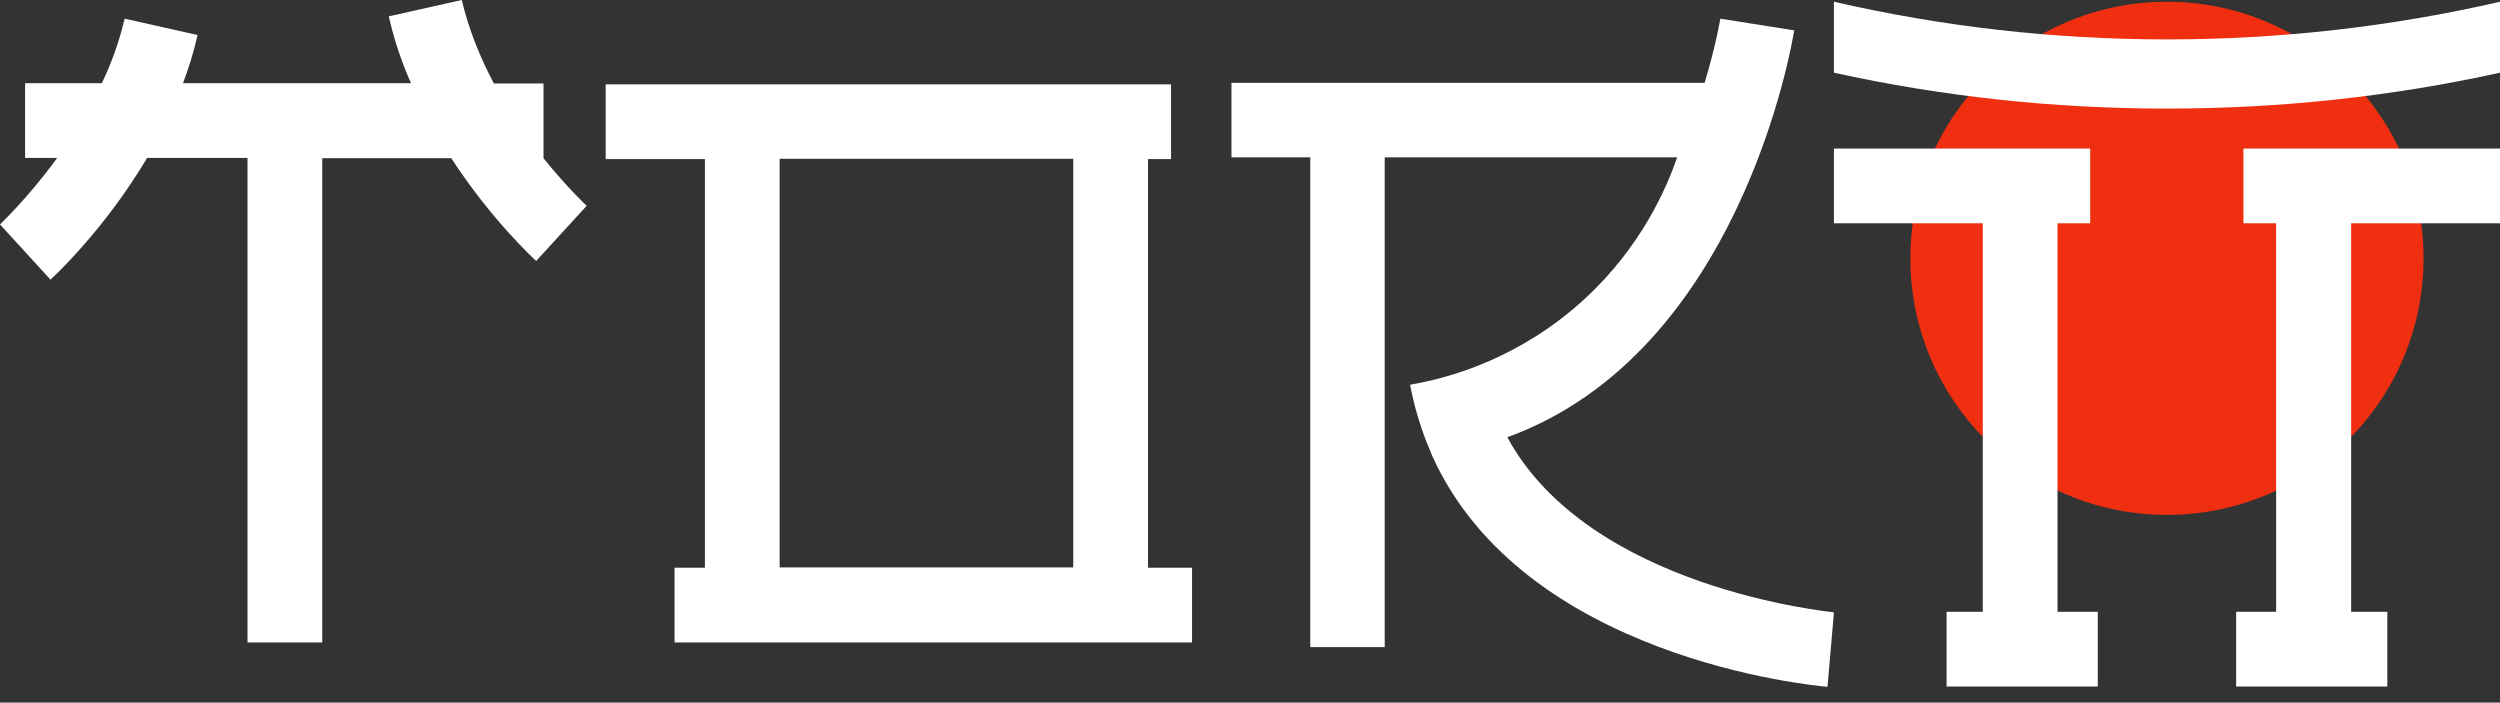
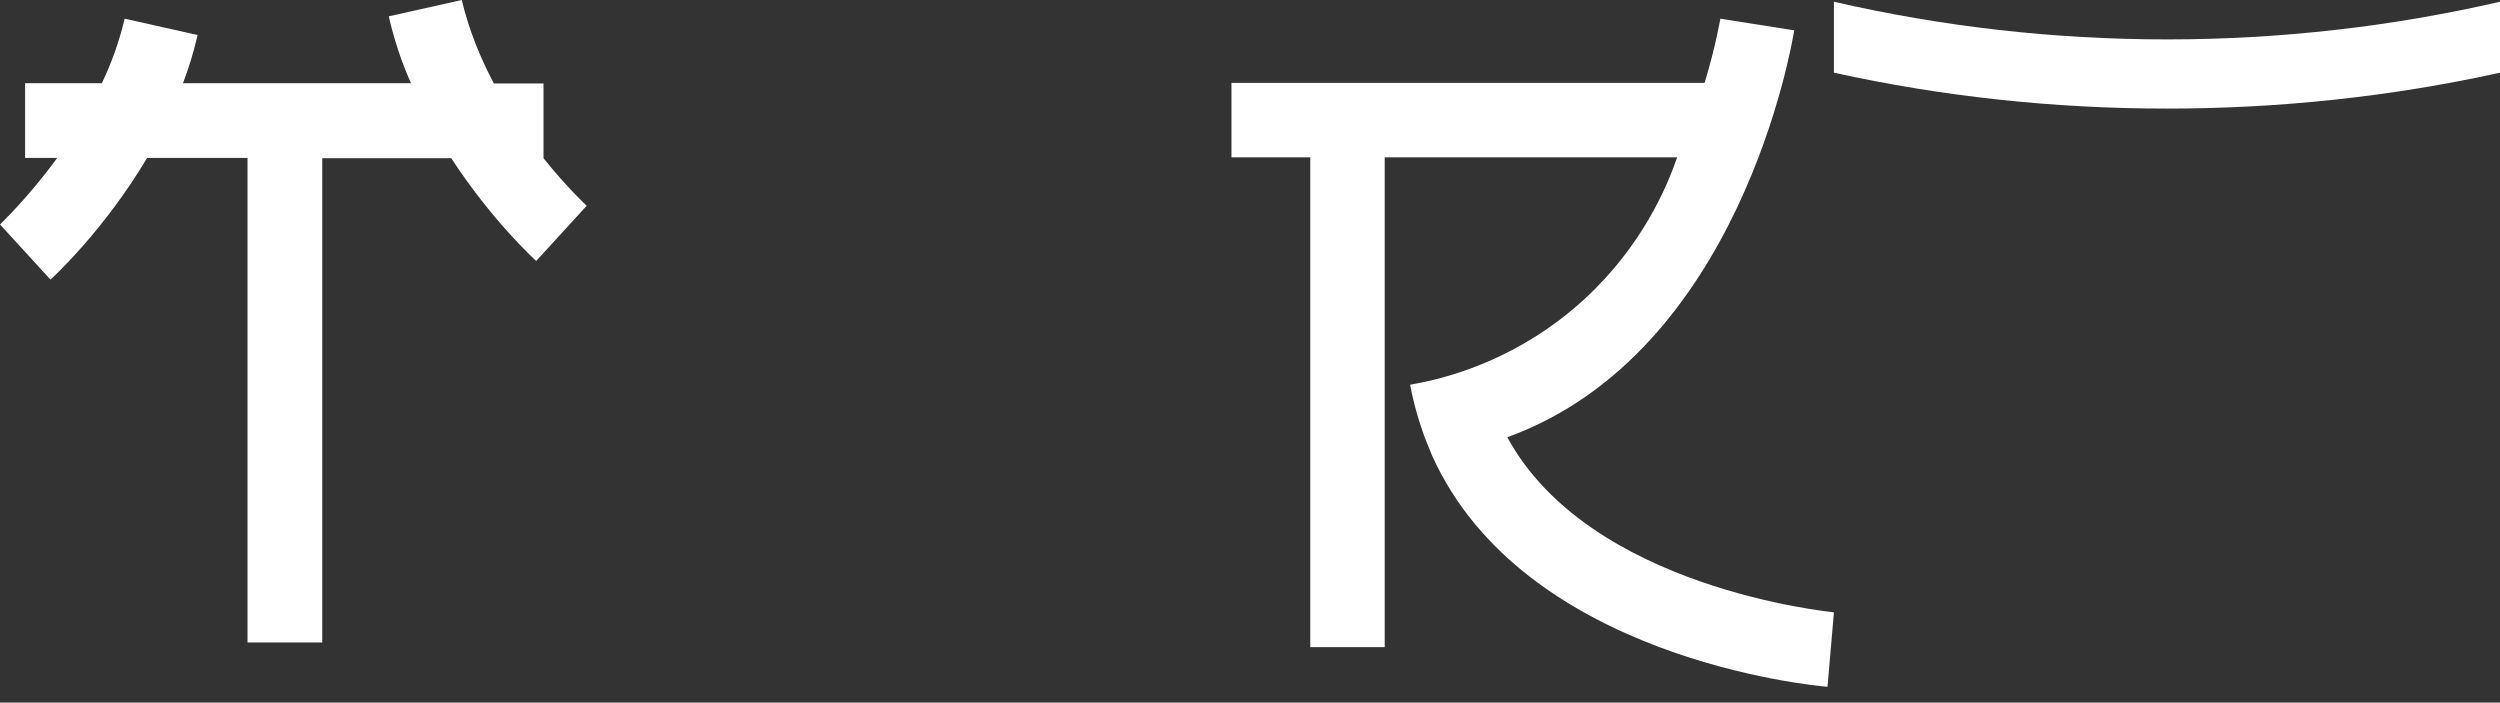
<svg xmlns="http://www.w3.org/2000/svg" width="153" height="43" viewBox="0 0 153 43" fill="none">
  <rect x="0" y="0" width="153" height="43" fill="#333333" stroke="none" />
-   <path d="M132.618 31.511C141.29 31.511 148.32 24.481 148.32 15.809C148.32 7.137 141.29 0.107 132.618 0.107C123.946 0.107 116.916 7.137 116.916 15.809C116.916 24.481 123.946 31.511 132.618 31.511Z" fill="#EF2F0F" />
  <path d="M92.247 26.759C106.484 21.597 109.663 2.733 109.806 1.858L105.287 1.143C105.269 1.197 105.019 2.769 104.322 5.073H75.366V9.628H80.189V39.603H84.744V9.628H102.643C102.018 11.433 100.499 15.059 96.963 18.31C93.015 21.936 88.763 23.062 86.87 23.437L86.298 23.544C86.53 24.776 86.87 25.92 87.281 26.992C87.406 27.277 87.513 27.563 87.638 27.867C93.229 40.318 111.003 41.961 111.843 42.033L112.236 37.477C112.075 37.442 97.284 36.048 92.247 26.759Z" fill="white" />
-   <path d="M41.282 34.744V39.317H72.954V34.744H70.257V9.736H71.668V5.163H37.067V9.736H43.14V34.744H41.282ZM47.713 9.718H65.684V34.726H47.713V9.718Z" fill="white" />
  <path d="M15.148 9.682V39.317H19.721V9.682H27.617C30.046 13.415 32.636 15.809 32.815 15.97L35.905 12.594C35.888 12.576 34.709 11.486 33.262 9.682V5.109H30.225C29.403 3.555 28.689 1.822 28.26 0L23.794 1C24.116 2.429 24.58 3.805 25.152 5.091H11.2C11.558 4.144 11.861 3.162 12.094 2.144L7.628 1.143C7.306 2.519 6.824 3.858 6.234 5.091H1.536V9.664H3.501C1.697 12.147 0.018 13.701 0 13.737L3.09 17.113C3.287 16.934 6.395 14.059 9.003 9.664H15.148V9.682Z" fill="white" />
-   <path d="M119.131 37.442V42.015H128.384V37.442H125.919V13.665H127.92V9.092H112.236V13.665H121.346V37.442H119.131Z" fill="white" />
-   <path d="M146.105 37.442V42.015H136.852V37.442H139.299V13.665H137.298V9.092H153V13.665H143.89V37.442H146.105Z" fill="white" />
  <path d="M132.618 2.412C125.669 2.412 118.845 1.626 112.236 0.107V4.448C118.881 5.913 125.687 6.645 132.618 6.645C139.549 6.645 146.355 5.913 153 4.448V0.107C146.391 1.626 139.567 2.412 132.618 2.412Z" fill="white" />
</svg>